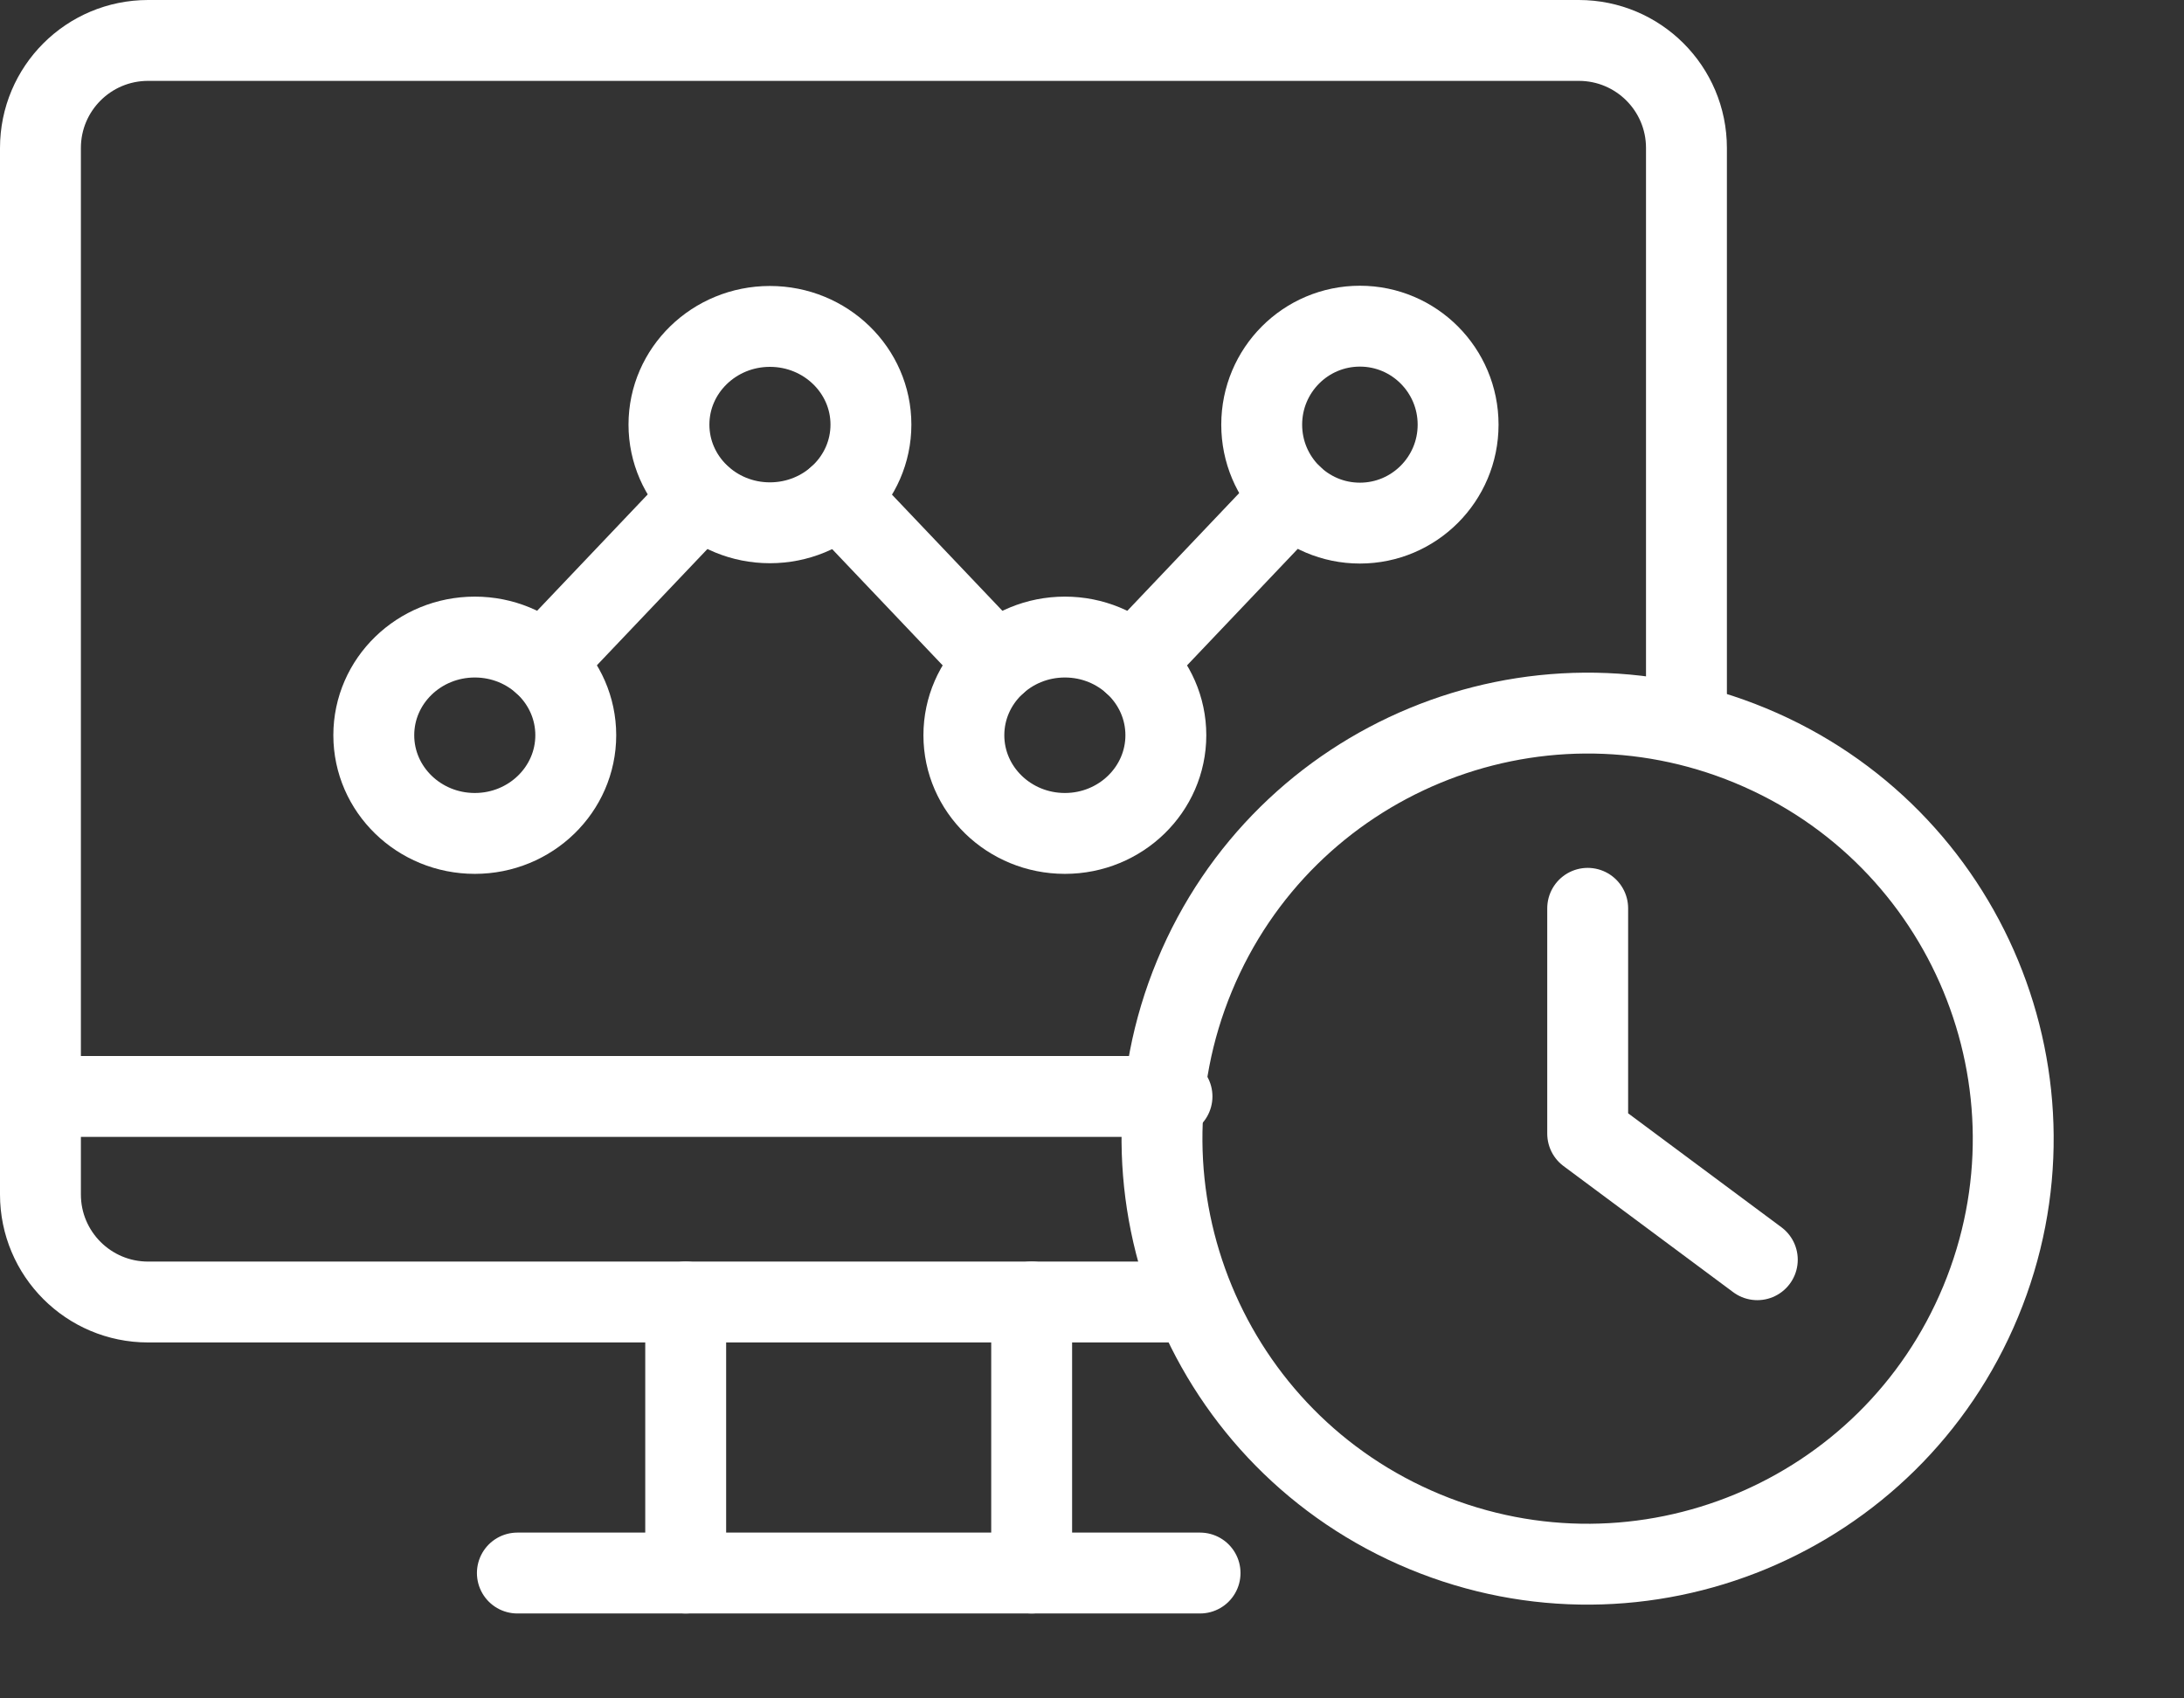
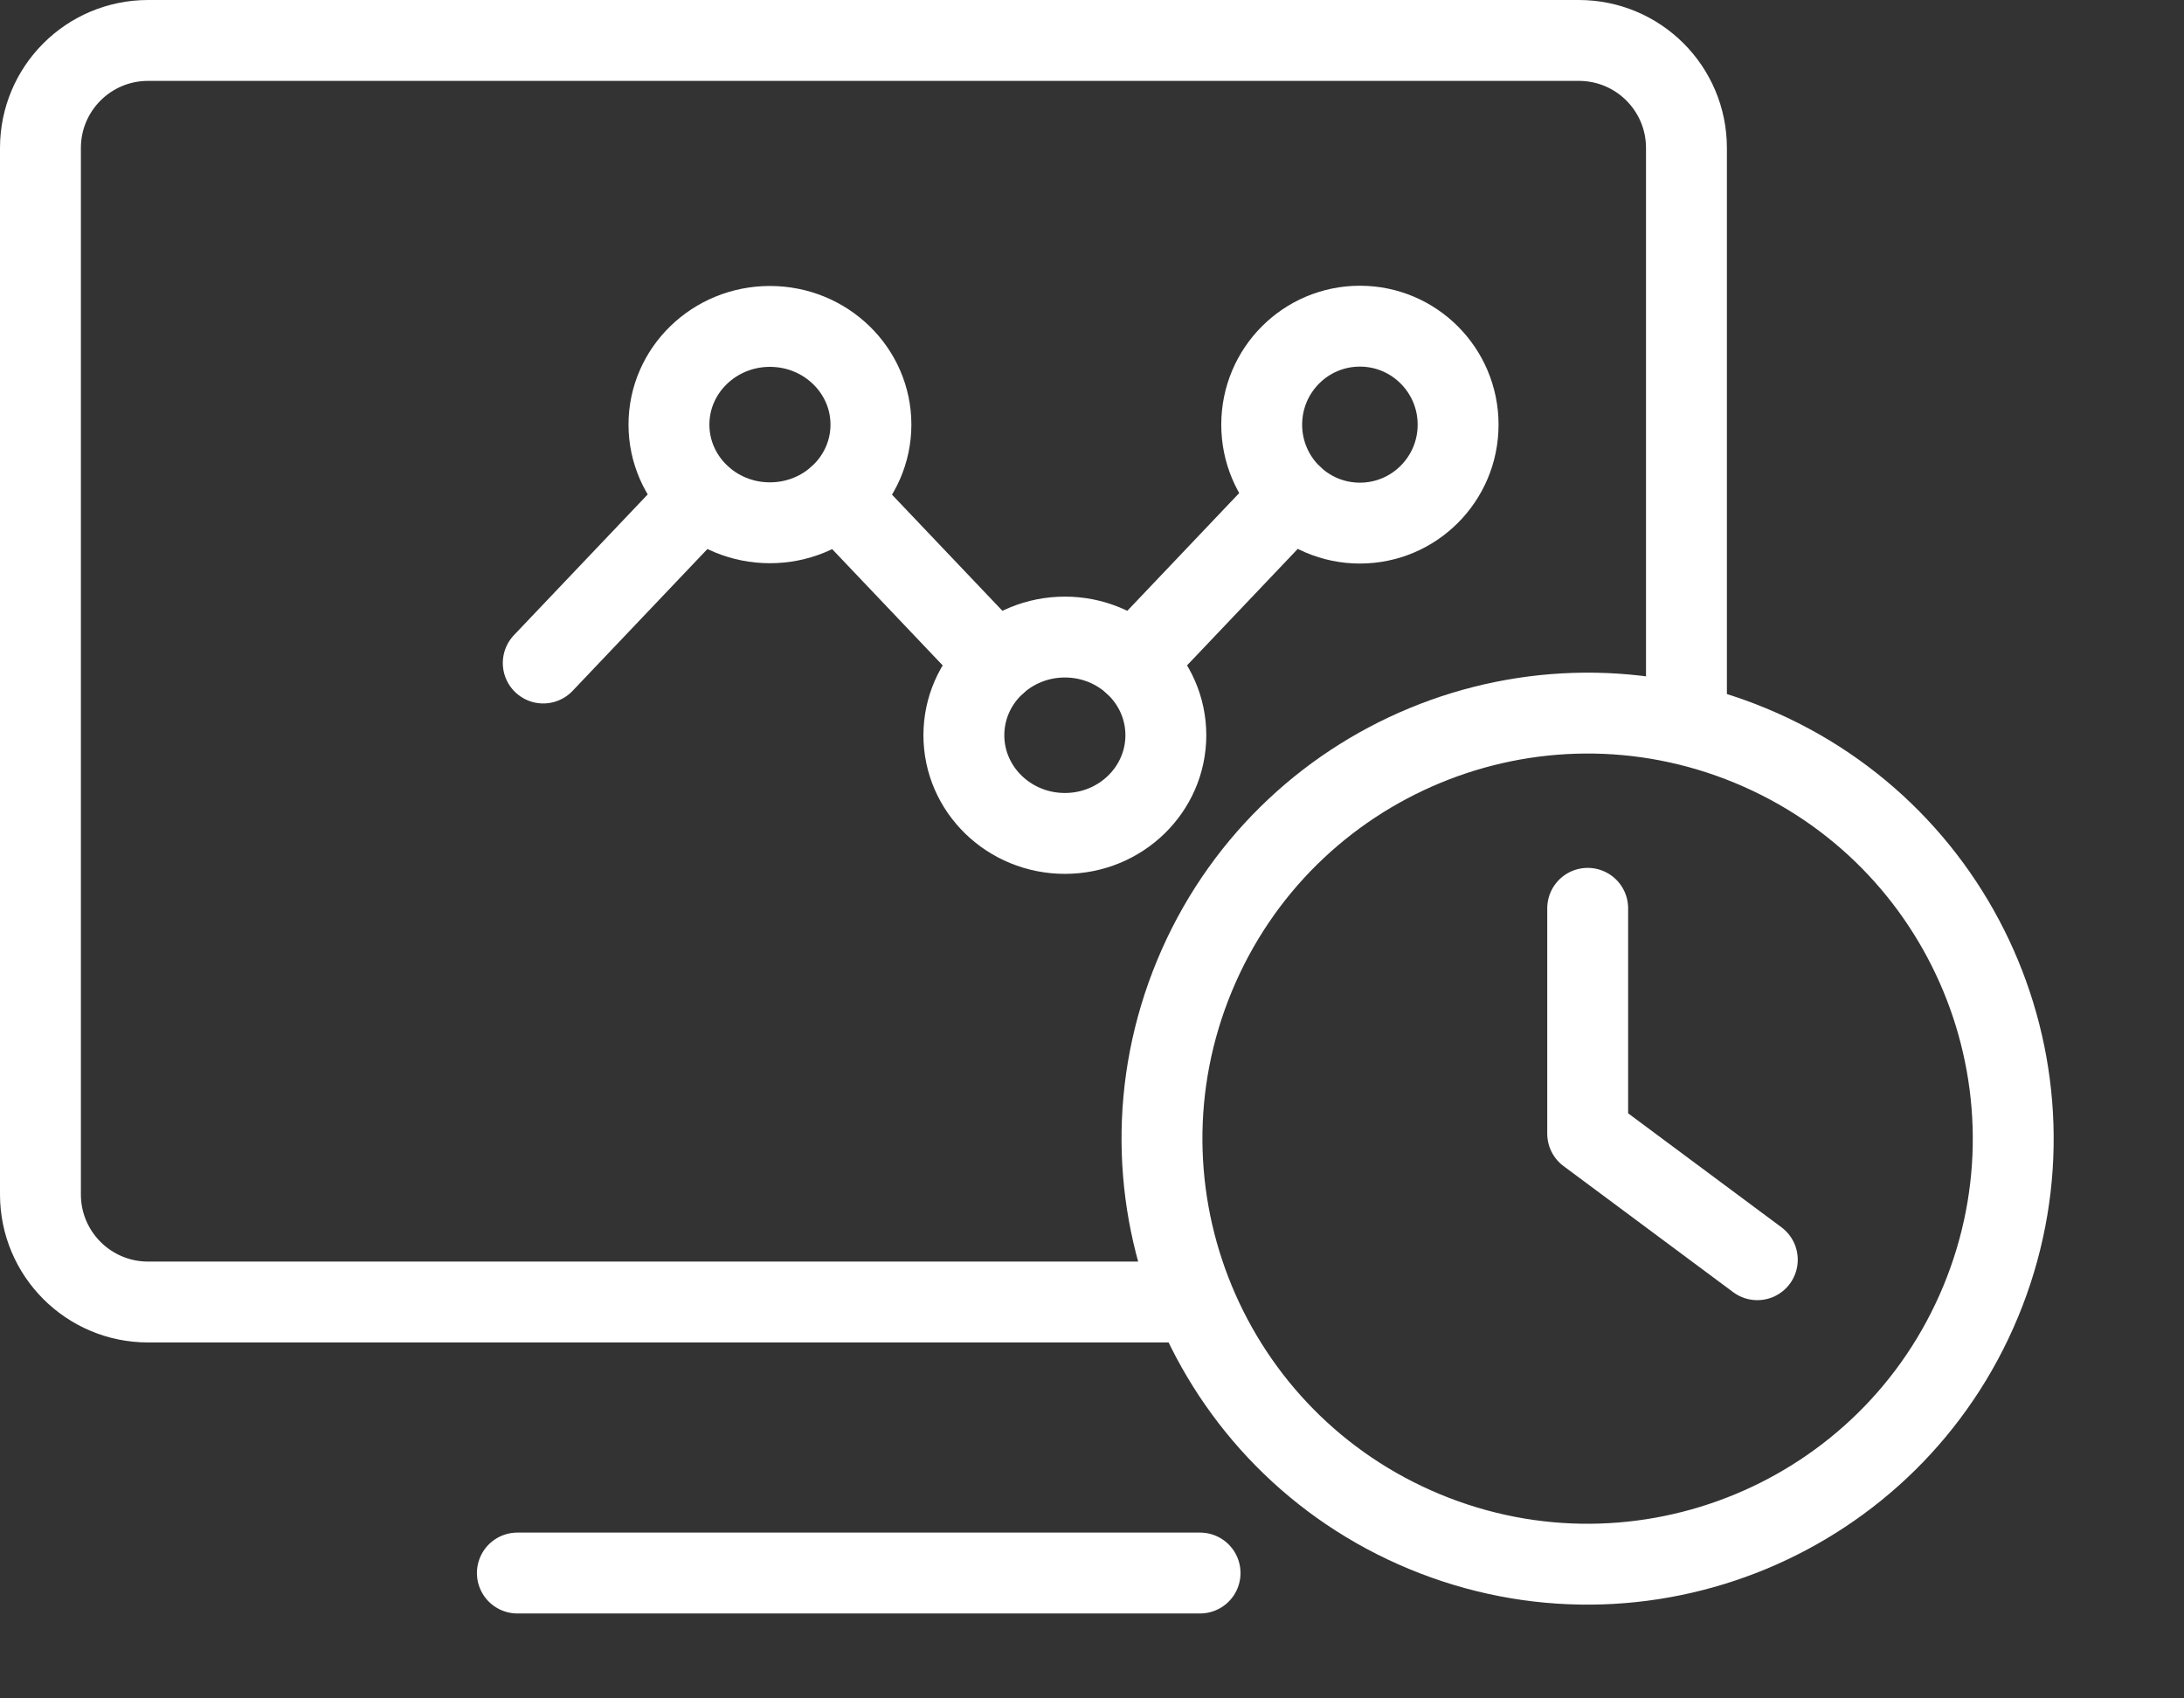
<svg xmlns="http://www.w3.org/2000/svg" width="27" height="21" viewBox="0 0 27 21" fill="none">
  <rect x="0" y="0" width="27" height="21" fill="#333333" stroke="none" />
  <path d="M20.849 8.882V1.83C20.849 1.095 20.254 0.5 19.518 0.5H1.831C1.095 0.5 0.5 1.095 0.5 1.83V14.769C0.5 15.503 1.095 16.099 1.831 16.099H14.72" stroke="white" stroke-linecap="round" stroke-linejoin="round" />
-   <path d="M0.5 13.557H14.489" stroke="white" stroke-linecap="round" stroke-linejoin="round" />
-   <path d="M8.477 16.099V19.45" stroke="white" stroke-linecap="round" stroke-linejoin="round" />
-   <path d="M12.754 16.099V19.45" stroke="white" stroke-linecap="round" stroke-linejoin="round" />
  <path d="M6.396 19.45H14.836" stroke="white" stroke-linecap="round" stroke-linejoin="round" />
  <path d="M15.975 6.133L14.012 8.199" stroke="white" stroke-linecap="round" stroke-linejoin="round" />
  <path d="M12.317 8.199L10.364 6.144" stroke="white" stroke-linecap="round" stroke-linejoin="round" />
  <path d="M8.669 6.143L6.716 8.198" stroke="white" stroke-linecap="round" stroke-linejoin="round" />
-   <path d="M5.87 10.305C6.559 10.305 7.118 9.761 7.118 9.091C7.118 8.42 6.559 7.877 5.87 7.877C5.18 7.877 4.621 8.42 4.621 9.091C4.621 9.761 5.18 10.305 5.87 10.305Z" stroke="white" stroke-linecap="round" stroke-linejoin="round" />
  <path d="M9.518 6.464C10.208 6.464 10.767 5.921 10.767 5.25C10.767 4.58 10.208 4.036 9.518 4.036C8.829 4.036 8.27 4.58 8.27 5.25C8.27 5.921 8.829 6.464 9.518 6.464Z" stroke="white" stroke-linecap="round" stroke-linejoin="round" />
  <path d="M13.165 10.305C13.854 10.305 14.413 9.761 14.413 9.091C14.413 8.42 13.854 7.877 13.165 7.877C12.475 7.877 11.916 8.42 11.916 9.091C11.916 9.761 12.475 10.305 13.165 10.305Z" stroke="white" stroke-linecap="round" stroke-linejoin="round" />
  <path d="M16.812 6.468C17.482 6.468 18.026 5.923 18.026 5.251C18.026 4.578 17.482 4.033 16.812 4.033C16.141 4.033 15.598 4.578 15.598 5.251C15.598 5.923 16.141 6.468 16.812 6.468Z" stroke="white" stroke-linecap="round" stroke-linejoin="round" />
  <path d="M24.487 16.092C25.599 13.408 24.324 10.331 21.64 9.219C18.956 8.107 15.879 9.382 14.767 12.066C13.655 14.75 14.93 17.827 17.614 18.939C20.298 20.051 23.375 18.776 24.487 16.092Z" stroke="white" stroke-linecap="round" stroke-linejoin="round" />
  <path d="M19.628 11.231V14.017L21.725 15.576" stroke="white" stroke-linecap="round" stroke-linejoin="round" />
</svg>